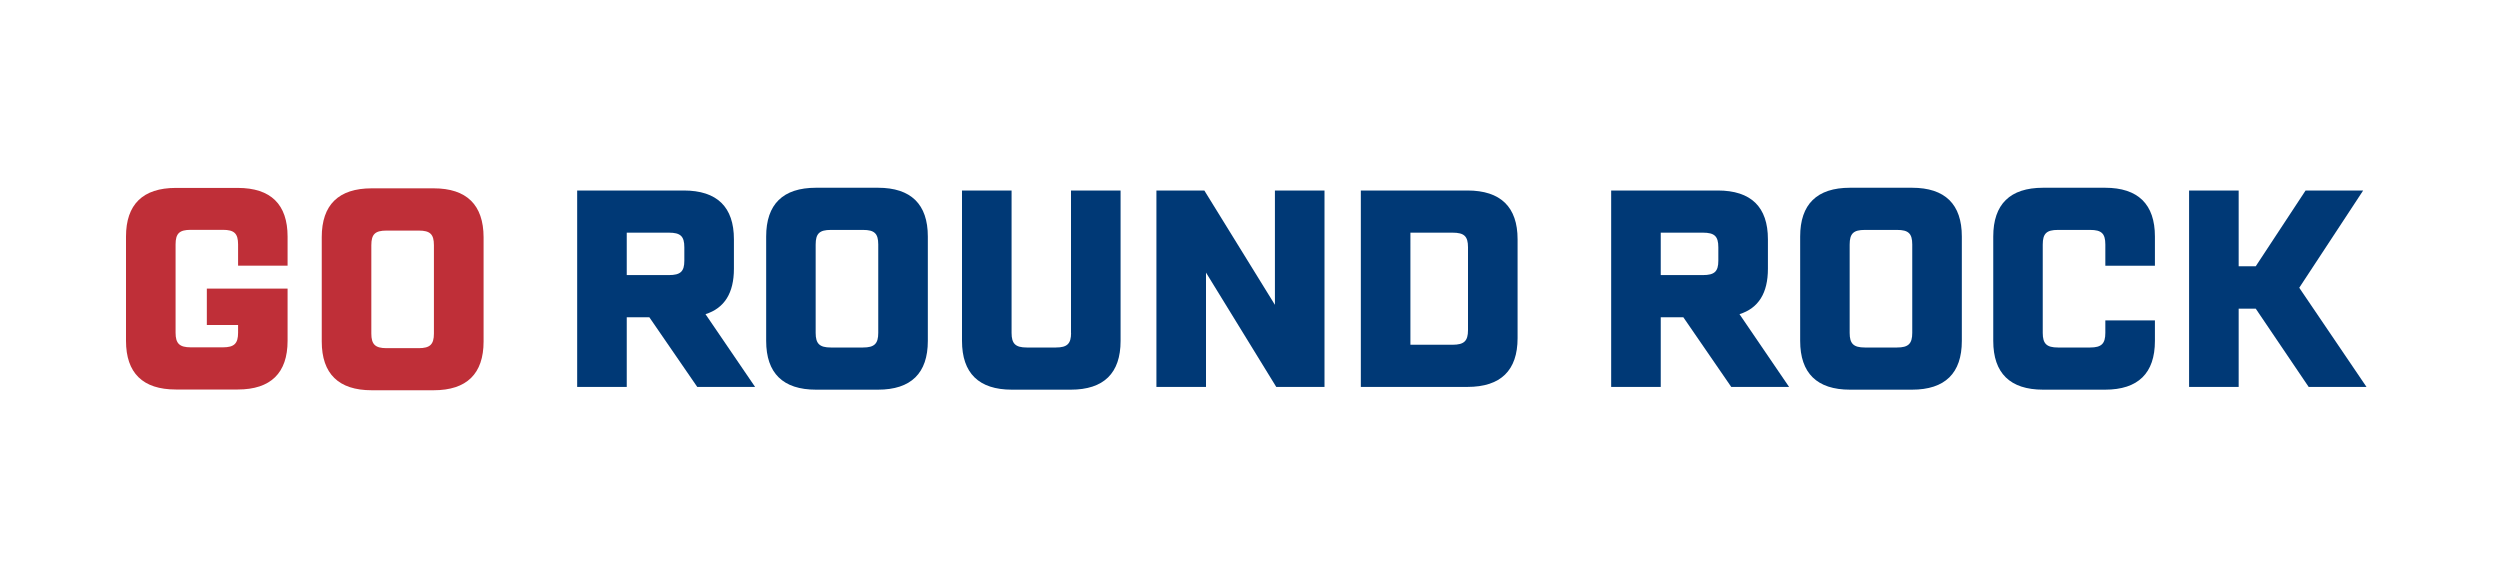
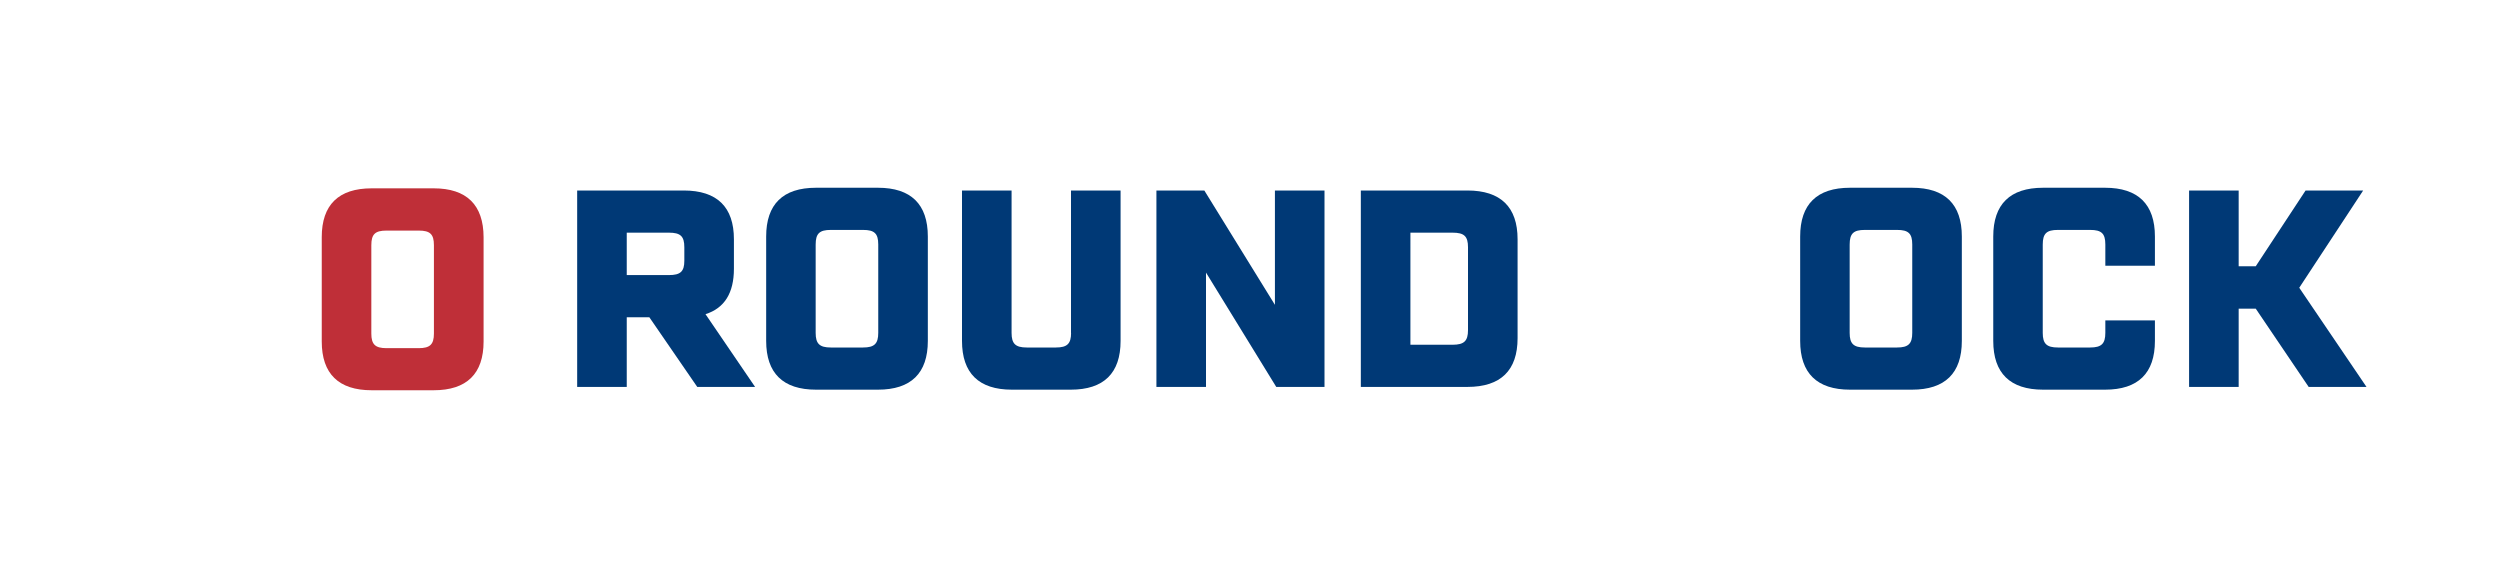
<svg xmlns="http://www.w3.org/2000/svg" version="1.1" x="0px" y="0px" viewBox="0 0 300 70" style="enable-background:new 0 0 300 70;" xml:space="preserve">
  <style type="text/css">
	.st0{fill:#BF2F38;}
	.st1{fill:#003976;}
</style>
  <g id="DO_NOT_USE">
</g>
  <g id="Logos">
    <g>
-       <path class="st0" d="M34.51,31.9v-3.51c0-3.86-2.01-5.84-5.98-5.84h-7.43c-3.96,0-5.98,1.98-5.98,5.84V40.9    c0,3.86,2.01,5.84,5.98,5.84h7.43c3.96,0,5.98-1.98,5.98-5.84v-1.89v-0.58v-3.8h-9.69v4.37h3.75v0.93c0,1.29-0.46,1.75-1.82,1.75    h-3.86c-1.35,0-1.82-0.46-1.82-1.75v-10.6c0-1.32,0.46-1.75,1.82-1.75h3.86c1.35,0,1.82,0.43,1.82,1.75v2.55H34.51z" />
      <path class="st0" d="M52.04,22.6H44.6c-3.97,0-5.99,1.98-5.99,5.85v12.53c0,3.87,2.02,5.85,5.99,5.85h7.44    c3.97,0,5.99-1.98,5.99-5.85V28.46C58.02,24.59,56,22.6,52.04,22.6z M52.07,40.03c0,1.29-0.46,1.75-1.82,1.75h-3.87    c-1.36,0-1.82-0.46-1.82-1.75V29.42c0-1.32,0.46-1.75,1.82-1.75h3.87c1.36,0,1.82,0.43,1.82,1.75V40.03z" />
      <path class="st1" d="M88.07,32.25v-3.54c0-3.87-2.02-5.85-6.02-5.85H69.26v23.57h5.95v-8.36h2.71l5.75,8.36h6.94l-5.95-8.73    C86.94,36.98,88.07,35.16,88.07,32.25z M82.12,31.29c0,1.29-0.46,1.72-1.85,1.72h-5.06v-5.09h5.06c1.39,0,1.85,0.43,1.85,1.75    V31.29z" />
      <path class="st1" d="M105.36,22.53h-7.44c-3.97,0-5.98,1.98-5.98,5.85v12.53c0,3.87,2.02,5.85,5.98,5.85h7.44    c3.97,0,5.98-1.98,5.98-5.85V28.38C111.34,24.51,109.32,22.53,105.36,22.53z M105.39,39.95c0,1.29-0.46,1.75-1.82,1.75H99.7    c-1.36,0-1.82-0.46-1.82-1.75V29.34c0-1.32,0.46-1.75,1.82-1.75h3.87c1.36,0,1.82,0.43,1.82,1.75V39.95z" />
      <path class="st1" d="M128.53,39.95c0,1.29-0.46,1.75-1.82,1.75h-3.5c-1.36,0-1.82-0.46-1.82-1.75V22.86h-5.95v18.05    c0,3.87,2.02,5.85,5.98,5.85h7.07c3.97,0,5.98-1.98,5.98-5.85V22.86h-5.95V39.95z" />
      <polygon class="st1" points="152.99,36.58 144.52,22.86 138.77,22.86 138.77,46.43 144.72,46.43 144.72,32.71 153.15,46.43     158.94,46.43 158.94,22.86 152.99,22.86   " />
      <path class="st1" d="M176.09,22.86H163.3v23.57h12.79c4,0,6.02-1.98,6.02-5.85V28.71C182.11,24.85,180.09,22.86,176.09,22.86z     M176.16,39.62c0,1.29-0.46,1.75-1.85,1.75h-5.06V27.92h5.06c1.39,0,1.85,0.43,1.85,1.75V39.62z" />
-       <path class="st1" d="M212.15,32.25v-3.54c0-3.87-2.02-5.85-6.02-5.85h-12.79v23.57h5.95v-8.36H202l5.75,8.36h6.94l-5.95-8.73    C211.03,36.98,212.15,35.16,212.15,32.25z M206.2,31.29c0,1.29-0.46,1.72-1.85,1.72h-5.06v-5.09h5.06c1.39,0,1.85,0.43,1.85,1.75    V31.29z" />
      <path class="st1" d="M229.44,22.53H222c-3.97,0-5.98,1.98-5.98,5.85v12.53c0,3.87,2.02,5.85,5.98,5.85h7.44    c3.97,0,5.98-1.98,5.98-5.85V28.38C235.42,24.51,233.41,22.53,229.44,22.53z M229.47,39.95c0,1.29-0.46,1.75-1.82,1.75h-3.87    c-1.36,0-1.82-0.46-1.82-1.75V29.34c0-1.32,0.46-1.75,1.82-1.75h3.87c1.36,0,1.82,0.43,1.82,1.75V39.95z" />
      <path class="st1" d="M252.64,39.95c0,1.29-0.46,1.75-1.82,1.75h-3.87c-1.36,0-1.82-0.46-1.82-1.75V29.34    c0-1.32,0.46-1.75,1.82-1.75h3.87c1.36,0,1.82,0.43,1.82,1.75v2.55h5.95v-3.51c0-3.87-2.02-5.85-5.98-5.85h-7.44    c-3.97,0-5.98,1.98-5.98,5.85v12.53c0,3.87,2.02,5.85,5.98,5.85h7.44c3.97,0,5.98-1.98,5.98-5.85v-2.46h-5.95V39.95z" />
      <polygon class="st1" points="275.91,34.53 283.58,22.86 276.67,22.86 270.69,31.95 268.64,31.95 268.64,22.86 262.69,22.86     262.69,46.43 268.64,46.43 268.64,37.04 270.69,37.04 277.04,46.43 283.98,46.43   " />
    </g>
  </g>
</svg>